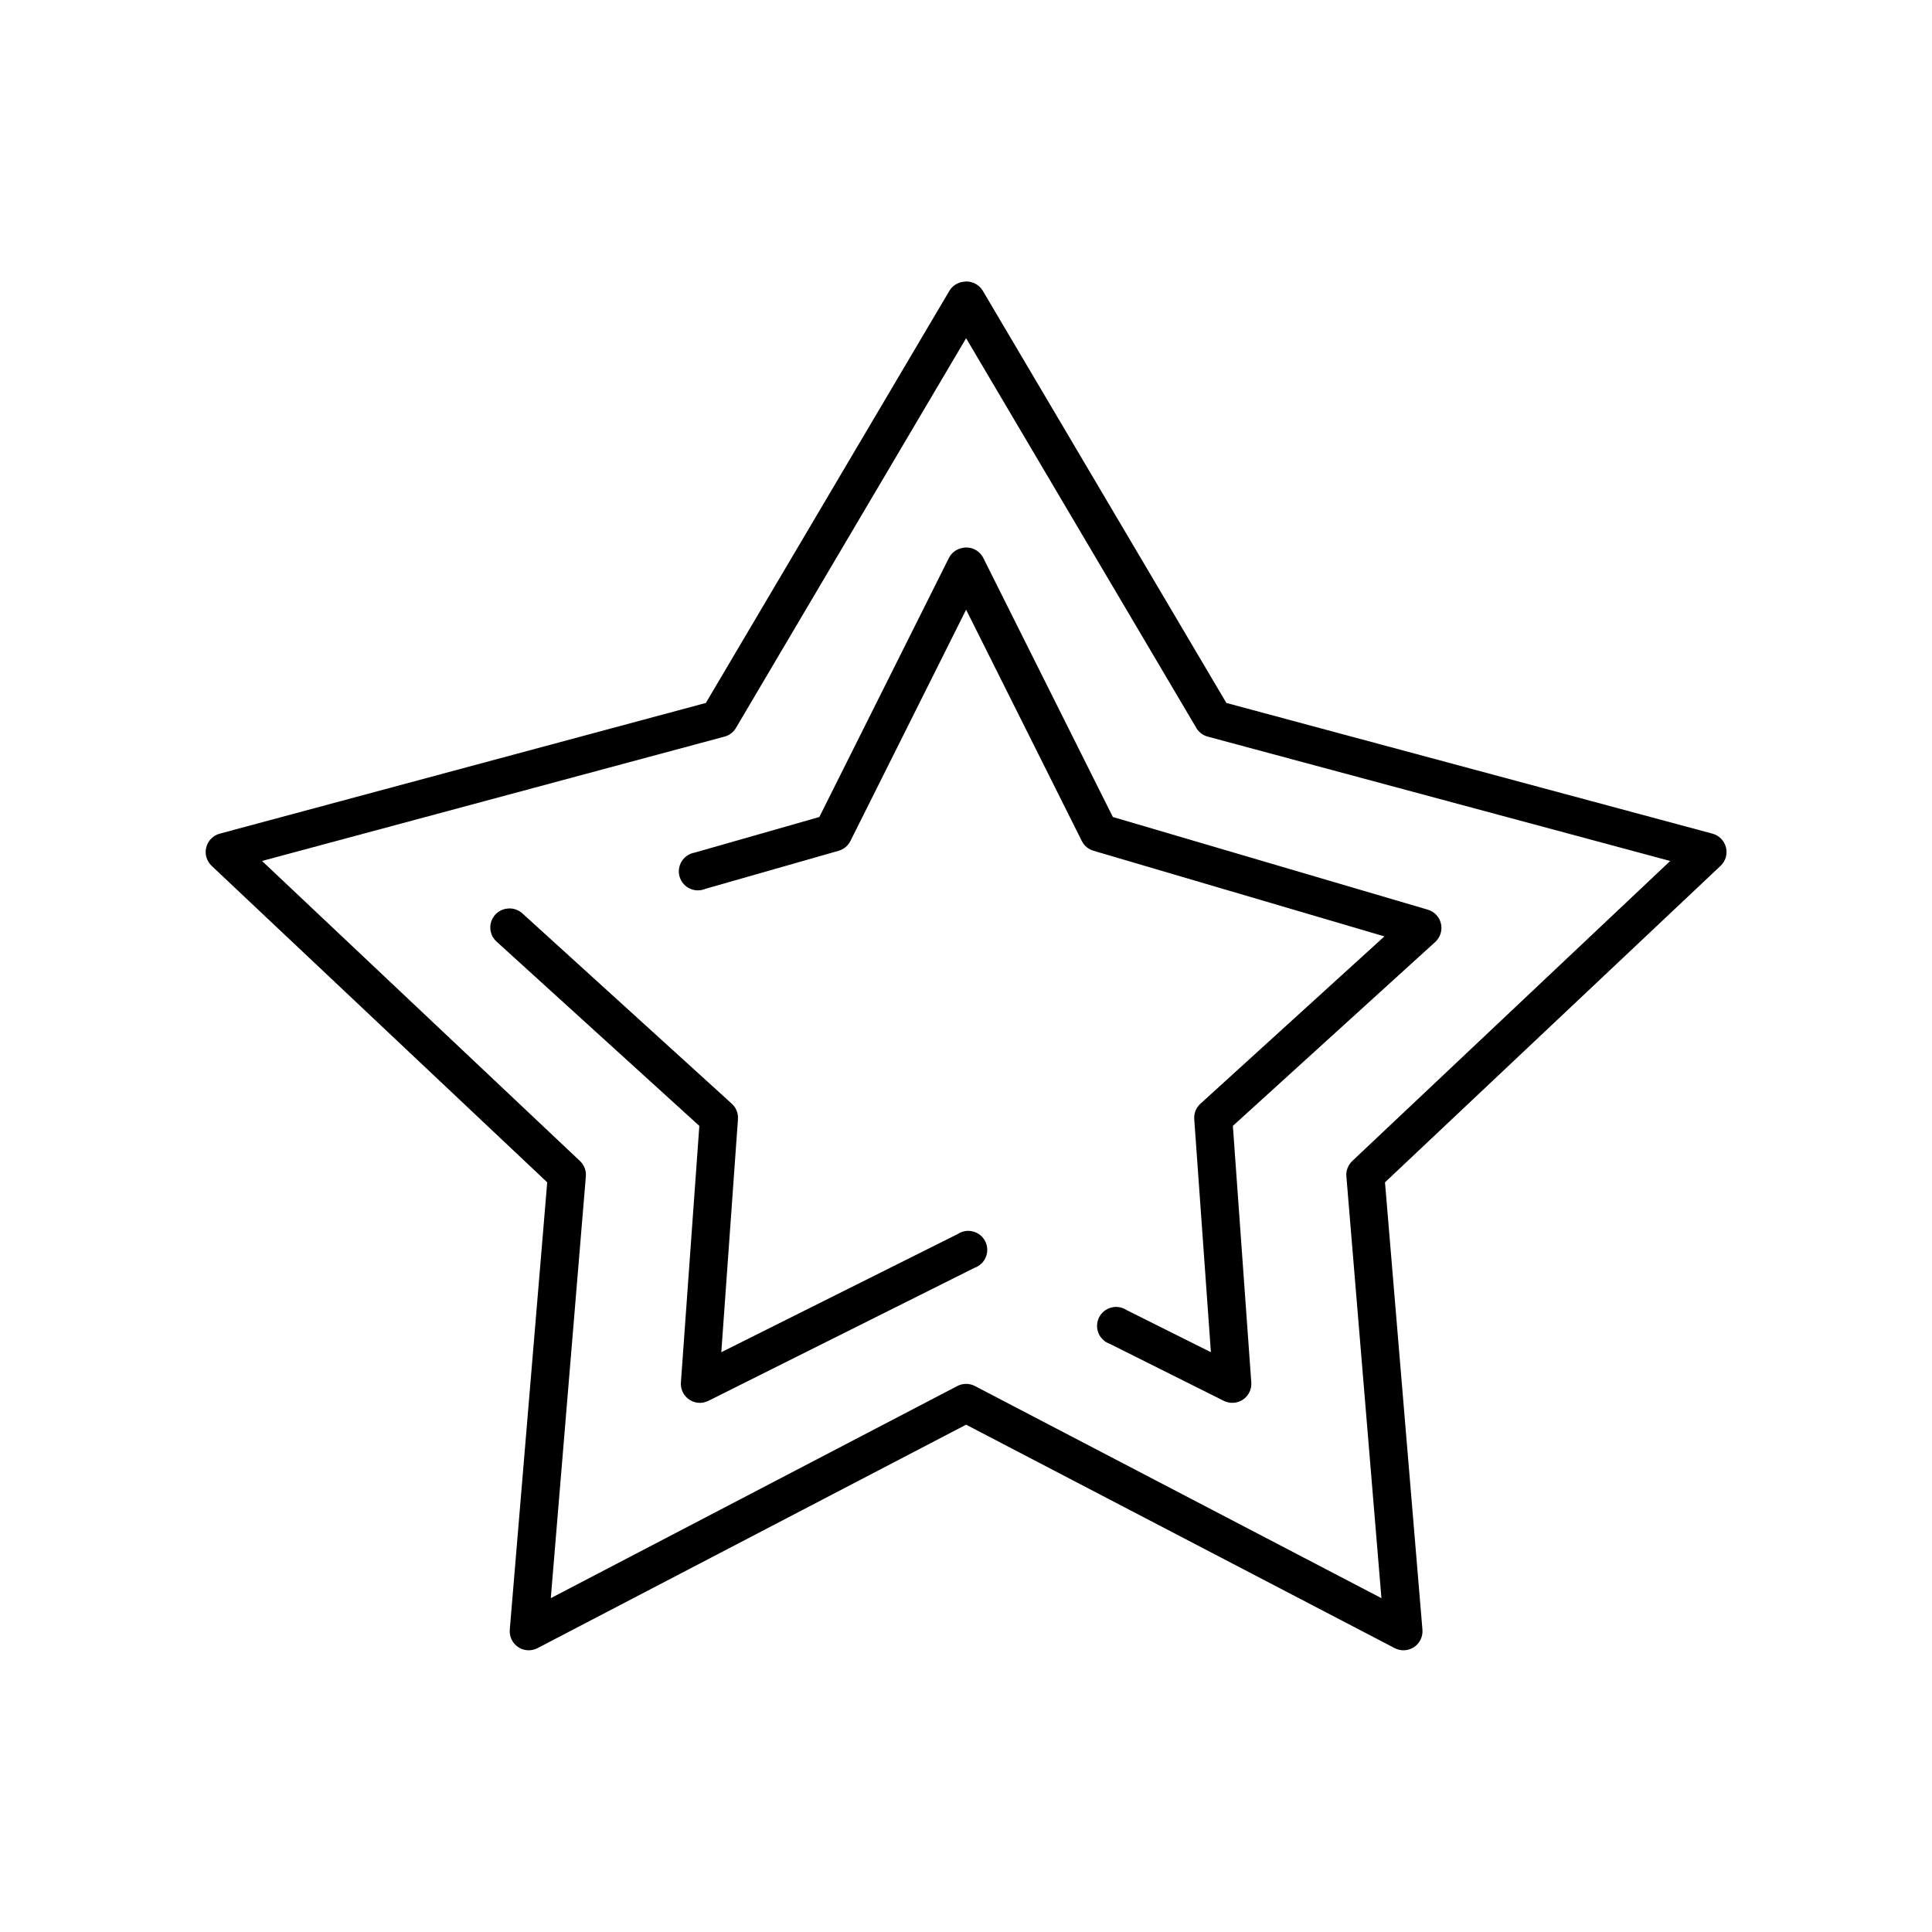
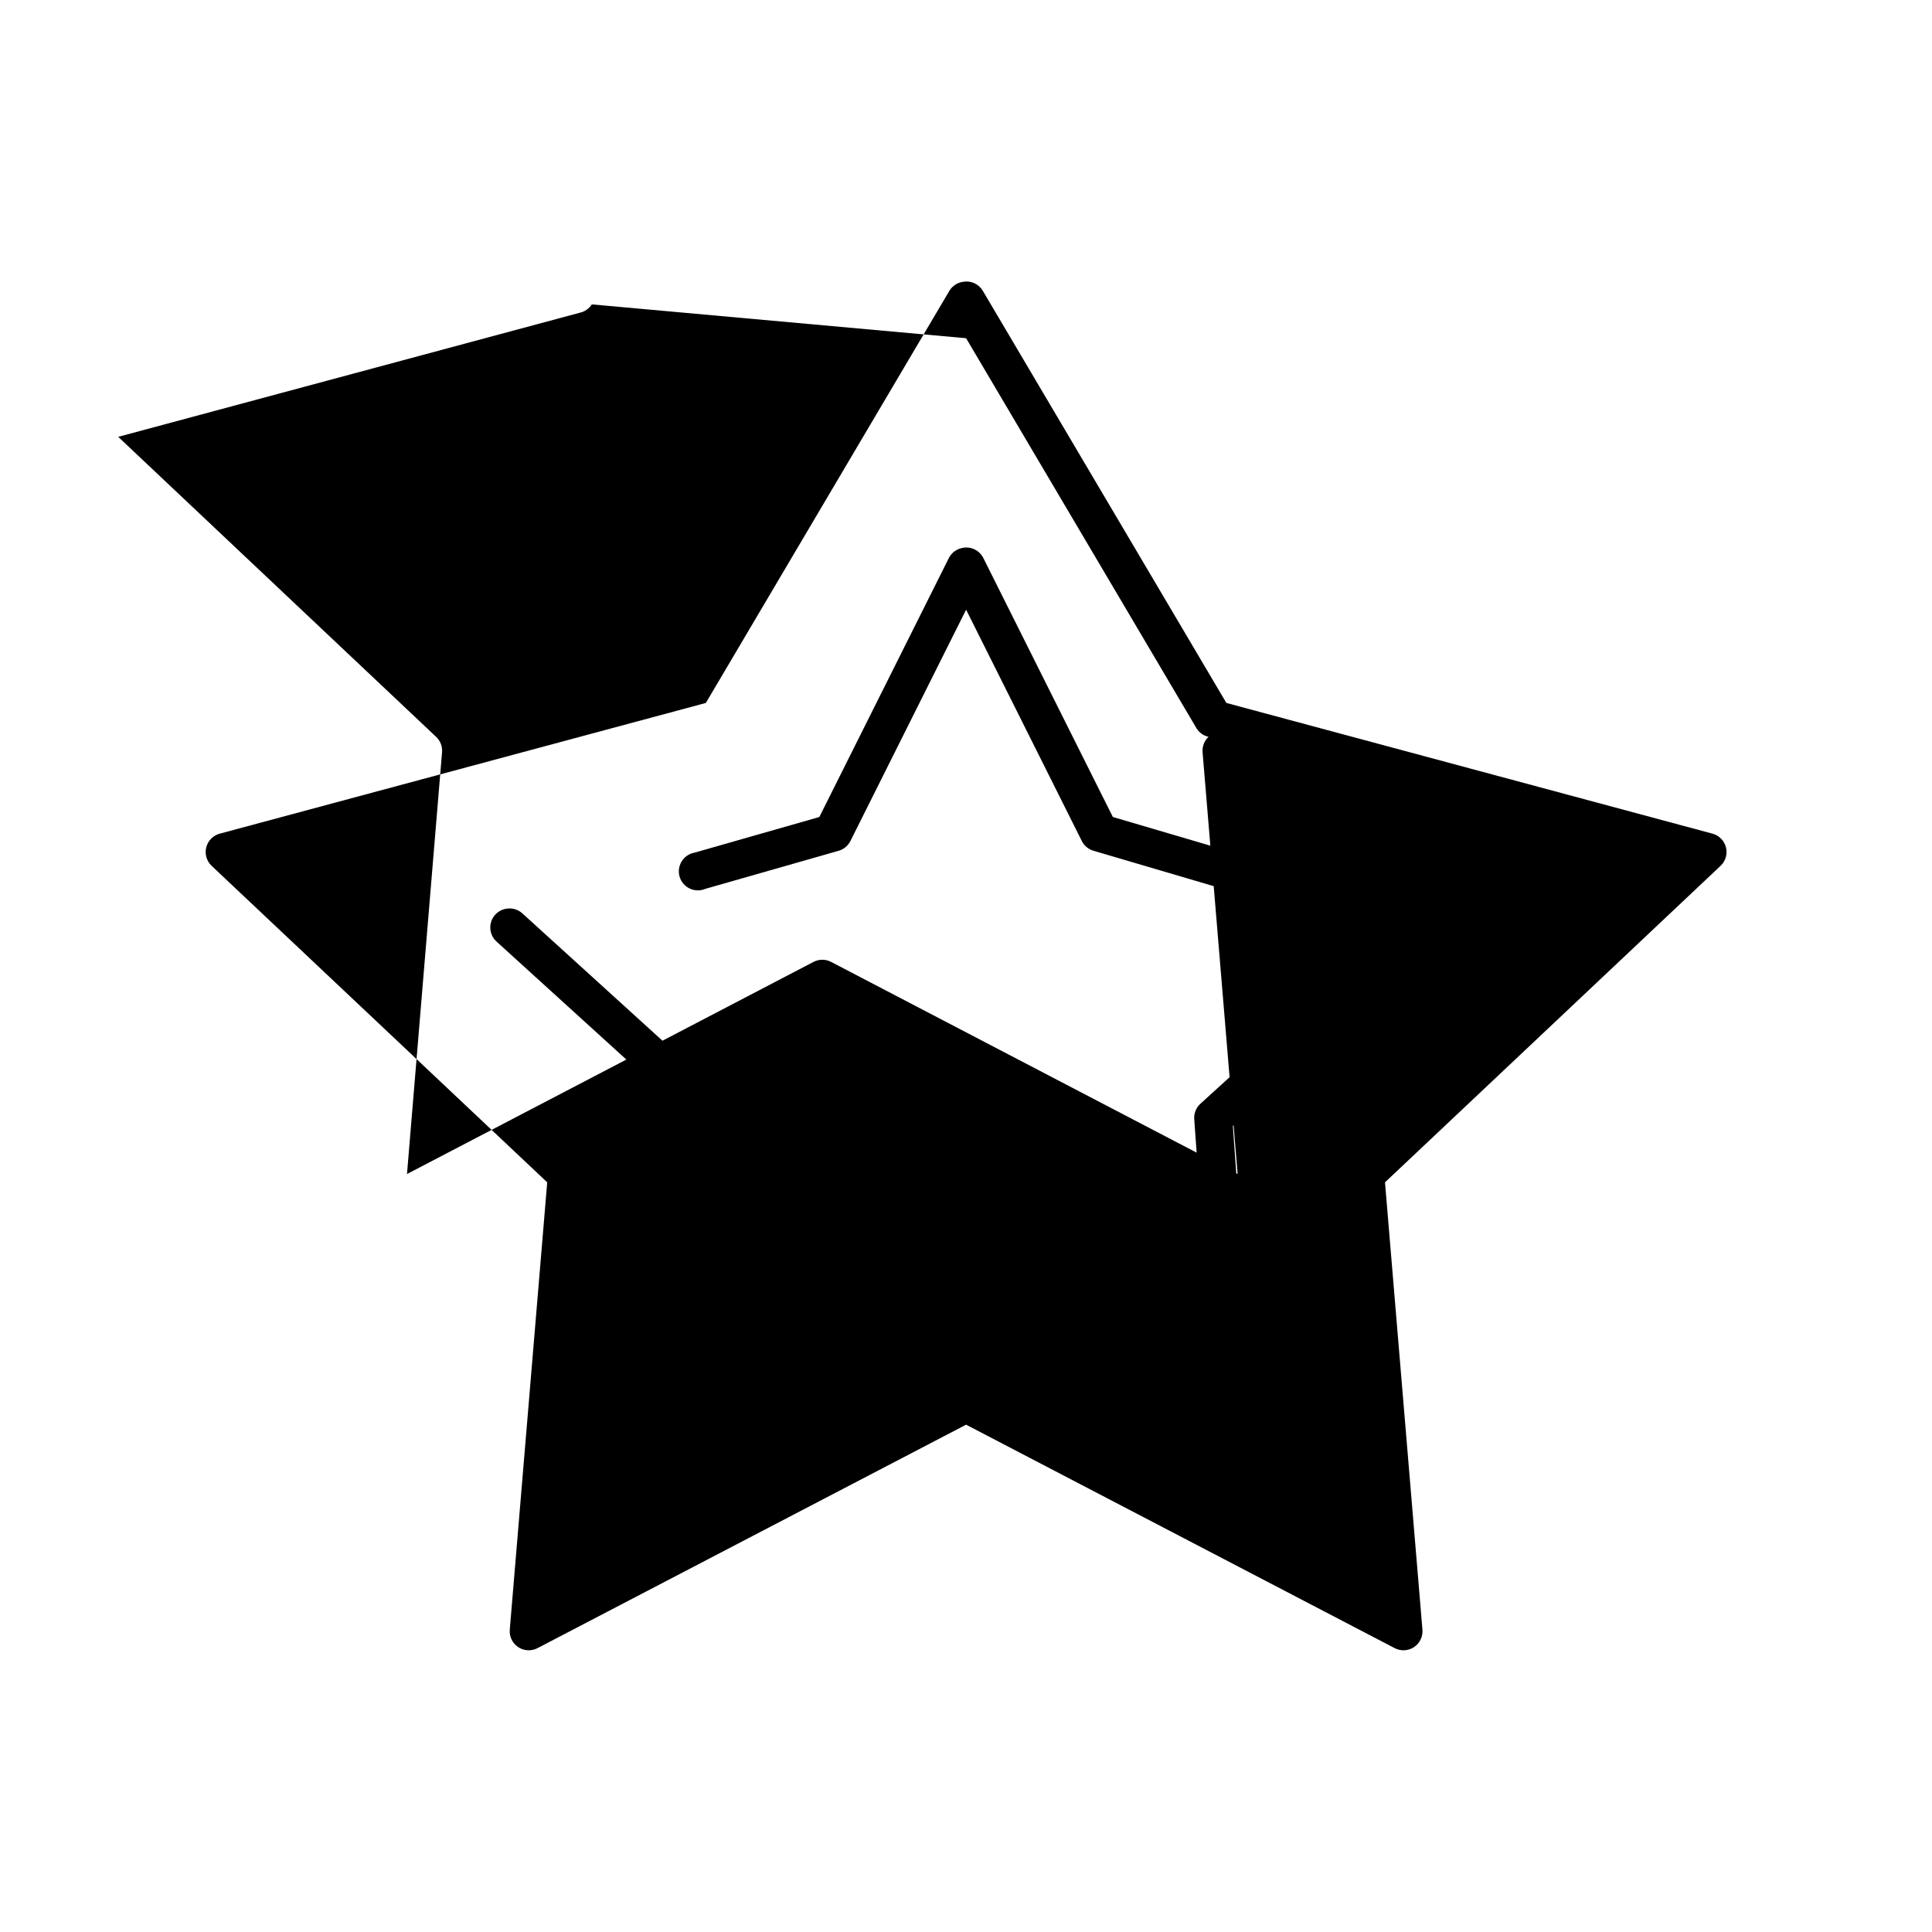
<svg xmlns="http://www.w3.org/2000/svg" fill="#000000" width="800px" height="800px" version="1.1" viewBox="144 144 512 512">
-   <path d="m399.24 218.68c-1.504 0.199-2.832 1.066-3.625 2.359l-64.559 109.25-128.8 34.633c-1.762 0.465-3.133 1.844-3.59 3.606-0.457 1.762 0.074 3.633 1.387 4.894l88.965 83.906-9.922 118.54h0.004c-0.164 1.84 0.699 3.625 2.242 4.644 1.547 1.02 3.527 1.109 5.156 0.234l113.53-59.191 113.53 59.191c1.633 0.875 3.609 0.785 5.156-0.234 1.543-1.02 2.406-2.805 2.246-4.644l-9.922-118.54 88.965-83.906h0.004c1.309-1.262 1.84-3.133 1.383-4.894-0.457-1.762-1.828-3.141-3.59-3.606l-128.8-34.633-64.559-109.25c-1.078-1.789-3.144-2.727-5.195-2.363zm0.789 14.953 61.098 103.43h-0.004c0.715 1.121 1.848 1.914 3.148 2.203l122.35 32.902-84.242 79.496c-1.121 1.055-1.703 2.559-1.574 4.094l9.289 111.77-107.7-56.199c-1.477-0.785-3.246-0.785-4.727 0l-107.7 56.199 9.289-111.77c0.129-1.535-0.449-3.039-1.574-4.094l-84.242-79.5 122.35-32.898c1.301-0.289 2.434-1.082 3.152-2.203zm-0.945 55.57h-0.004c-1.559 0.273-2.902 1.262-3.621 2.676l-34.328 68.637-33.066 9.445c-1.414 0.246-2.652 1.086-3.41 2.305-0.754 1.223-0.957 2.703-0.551 4.082 0.406 1.375 1.383 2.512 2.68 3.125 1.297 0.617 2.793 0.648 4.117 0.09l35.273-10.074h-0.004c1.355-0.367 2.496-1.277 3.152-2.519l30.707-61.395 30.707 61.395h-0.004c0.652 1.242 1.793 2.152 3.148 2.519l77 22.668-48.812 44.395-0.004-0.004c-1.121 1.055-1.699 2.562-1.574 4.094l4.41 61.707-22.359-11.176c-1.207-0.793-2.699-1.031-4.094-0.648-1.398 0.379-2.562 1.34-3.199 2.637s-0.688 2.809-0.137 4.144c0.555 1.336 1.652 2.371 3.019 2.84l30.234 15.113c1.617 0.793 3.539 0.66 5.031-0.348 1.496-1.004 2.34-2.734 2.211-4.531l-4.883-68.004 53.695-48.801c1.316-1.242 1.867-3.09 1.441-4.844-0.422-1.758-1.754-3.152-3.488-3.66l-83.453-24.559-34.328-68.637c-1.02-2.031-3.281-3.129-5.512-2.676zm-120.3 95.551c-2.062 0.074-3.871 1.398-4.566 3.34-0.691 1.945-0.133 4.113 1.418 5.477l53.695 48.801-4.883 68.004v0.004c-0.129 1.797 0.715 3.523 2.211 4.531s3.414 1.141 5.031 0.348l70.543-35.262c1.371-0.473 2.469-1.508 3.019-2.844 0.551-1.336 0.504-2.844-0.133-4.144-0.641-1.297-1.805-2.258-3.199-2.637-1.395-0.383-2.887-0.145-4.094 0.652l-62.672 31.328 4.41-61.707v-0.004c0.129-1.535-0.453-3.043-1.574-4.094l-55.43-50.375c-1.004-0.977-2.375-1.492-3.777-1.418z" />
+   <path d="m399.24 218.68c-1.504 0.199-2.832 1.066-3.625 2.359l-64.559 109.25-128.8 34.633c-1.762 0.465-3.133 1.844-3.59 3.606-0.457 1.762 0.074 3.633 1.387 4.894l88.965 83.906-9.922 118.54h0.004c-0.164 1.84 0.699 3.625 2.242 4.644 1.547 1.02 3.527 1.109 5.156 0.234l113.53-59.191 113.53 59.191c1.633 0.875 3.609 0.785 5.156-0.234 1.543-1.02 2.406-2.805 2.246-4.644l-9.922-118.54 88.965-83.906h0.004c1.309-1.262 1.84-3.133 1.383-4.894-0.457-1.762-1.828-3.141-3.59-3.606l-128.8-34.633-64.559-109.25c-1.078-1.789-3.144-2.727-5.195-2.363zm0.789 14.953 61.098 103.43h-0.004c0.715 1.121 1.848 1.914 3.148 2.203c-1.121 1.055-1.703 2.559-1.574 4.094l9.289 111.77-107.7-56.199c-1.477-0.785-3.246-0.785-4.727 0l-107.7 56.199 9.289-111.77c0.129-1.535-0.449-3.039-1.574-4.094l-84.242-79.5 122.35-32.898c1.301-0.289 2.434-1.082 3.152-2.203zm-0.945 55.57h-0.004c-1.559 0.273-2.902 1.262-3.621 2.676l-34.328 68.637-33.066 9.445c-1.414 0.246-2.652 1.086-3.41 2.305-0.754 1.223-0.957 2.703-0.551 4.082 0.406 1.375 1.383 2.512 2.68 3.125 1.297 0.617 2.793 0.648 4.117 0.09l35.273-10.074h-0.004c1.355-0.367 2.496-1.277 3.152-2.519l30.707-61.395 30.707 61.395h-0.004c0.652 1.242 1.793 2.152 3.148 2.519l77 22.668-48.812 44.395-0.004-0.004c-1.121 1.055-1.699 2.562-1.574 4.094l4.41 61.707-22.359-11.176c-1.207-0.793-2.699-1.031-4.094-0.648-1.398 0.379-2.562 1.34-3.199 2.637s-0.688 2.809-0.137 4.144c0.555 1.336 1.652 2.371 3.019 2.84l30.234 15.113c1.617 0.793 3.539 0.66 5.031-0.348 1.496-1.004 2.34-2.734 2.211-4.531l-4.883-68.004 53.695-48.801c1.316-1.242 1.867-3.09 1.441-4.844-0.422-1.758-1.754-3.152-3.488-3.66l-83.453-24.559-34.328-68.637c-1.02-2.031-3.281-3.129-5.512-2.676zm-120.3 95.551c-2.062 0.074-3.871 1.398-4.566 3.34-0.691 1.945-0.133 4.113 1.418 5.477l53.695 48.801-4.883 68.004v0.004c-0.129 1.797 0.715 3.523 2.211 4.531s3.414 1.141 5.031 0.348l70.543-35.262c1.371-0.473 2.469-1.508 3.019-2.844 0.551-1.336 0.504-2.844-0.133-4.144-0.641-1.297-1.805-2.258-3.199-2.637-1.395-0.383-2.887-0.145-4.094 0.652l-62.672 31.328 4.41-61.707v-0.004c0.129-1.535-0.453-3.043-1.574-4.094l-55.43-50.375c-1.004-0.977-2.375-1.492-3.777-1.418z" />
</svg>